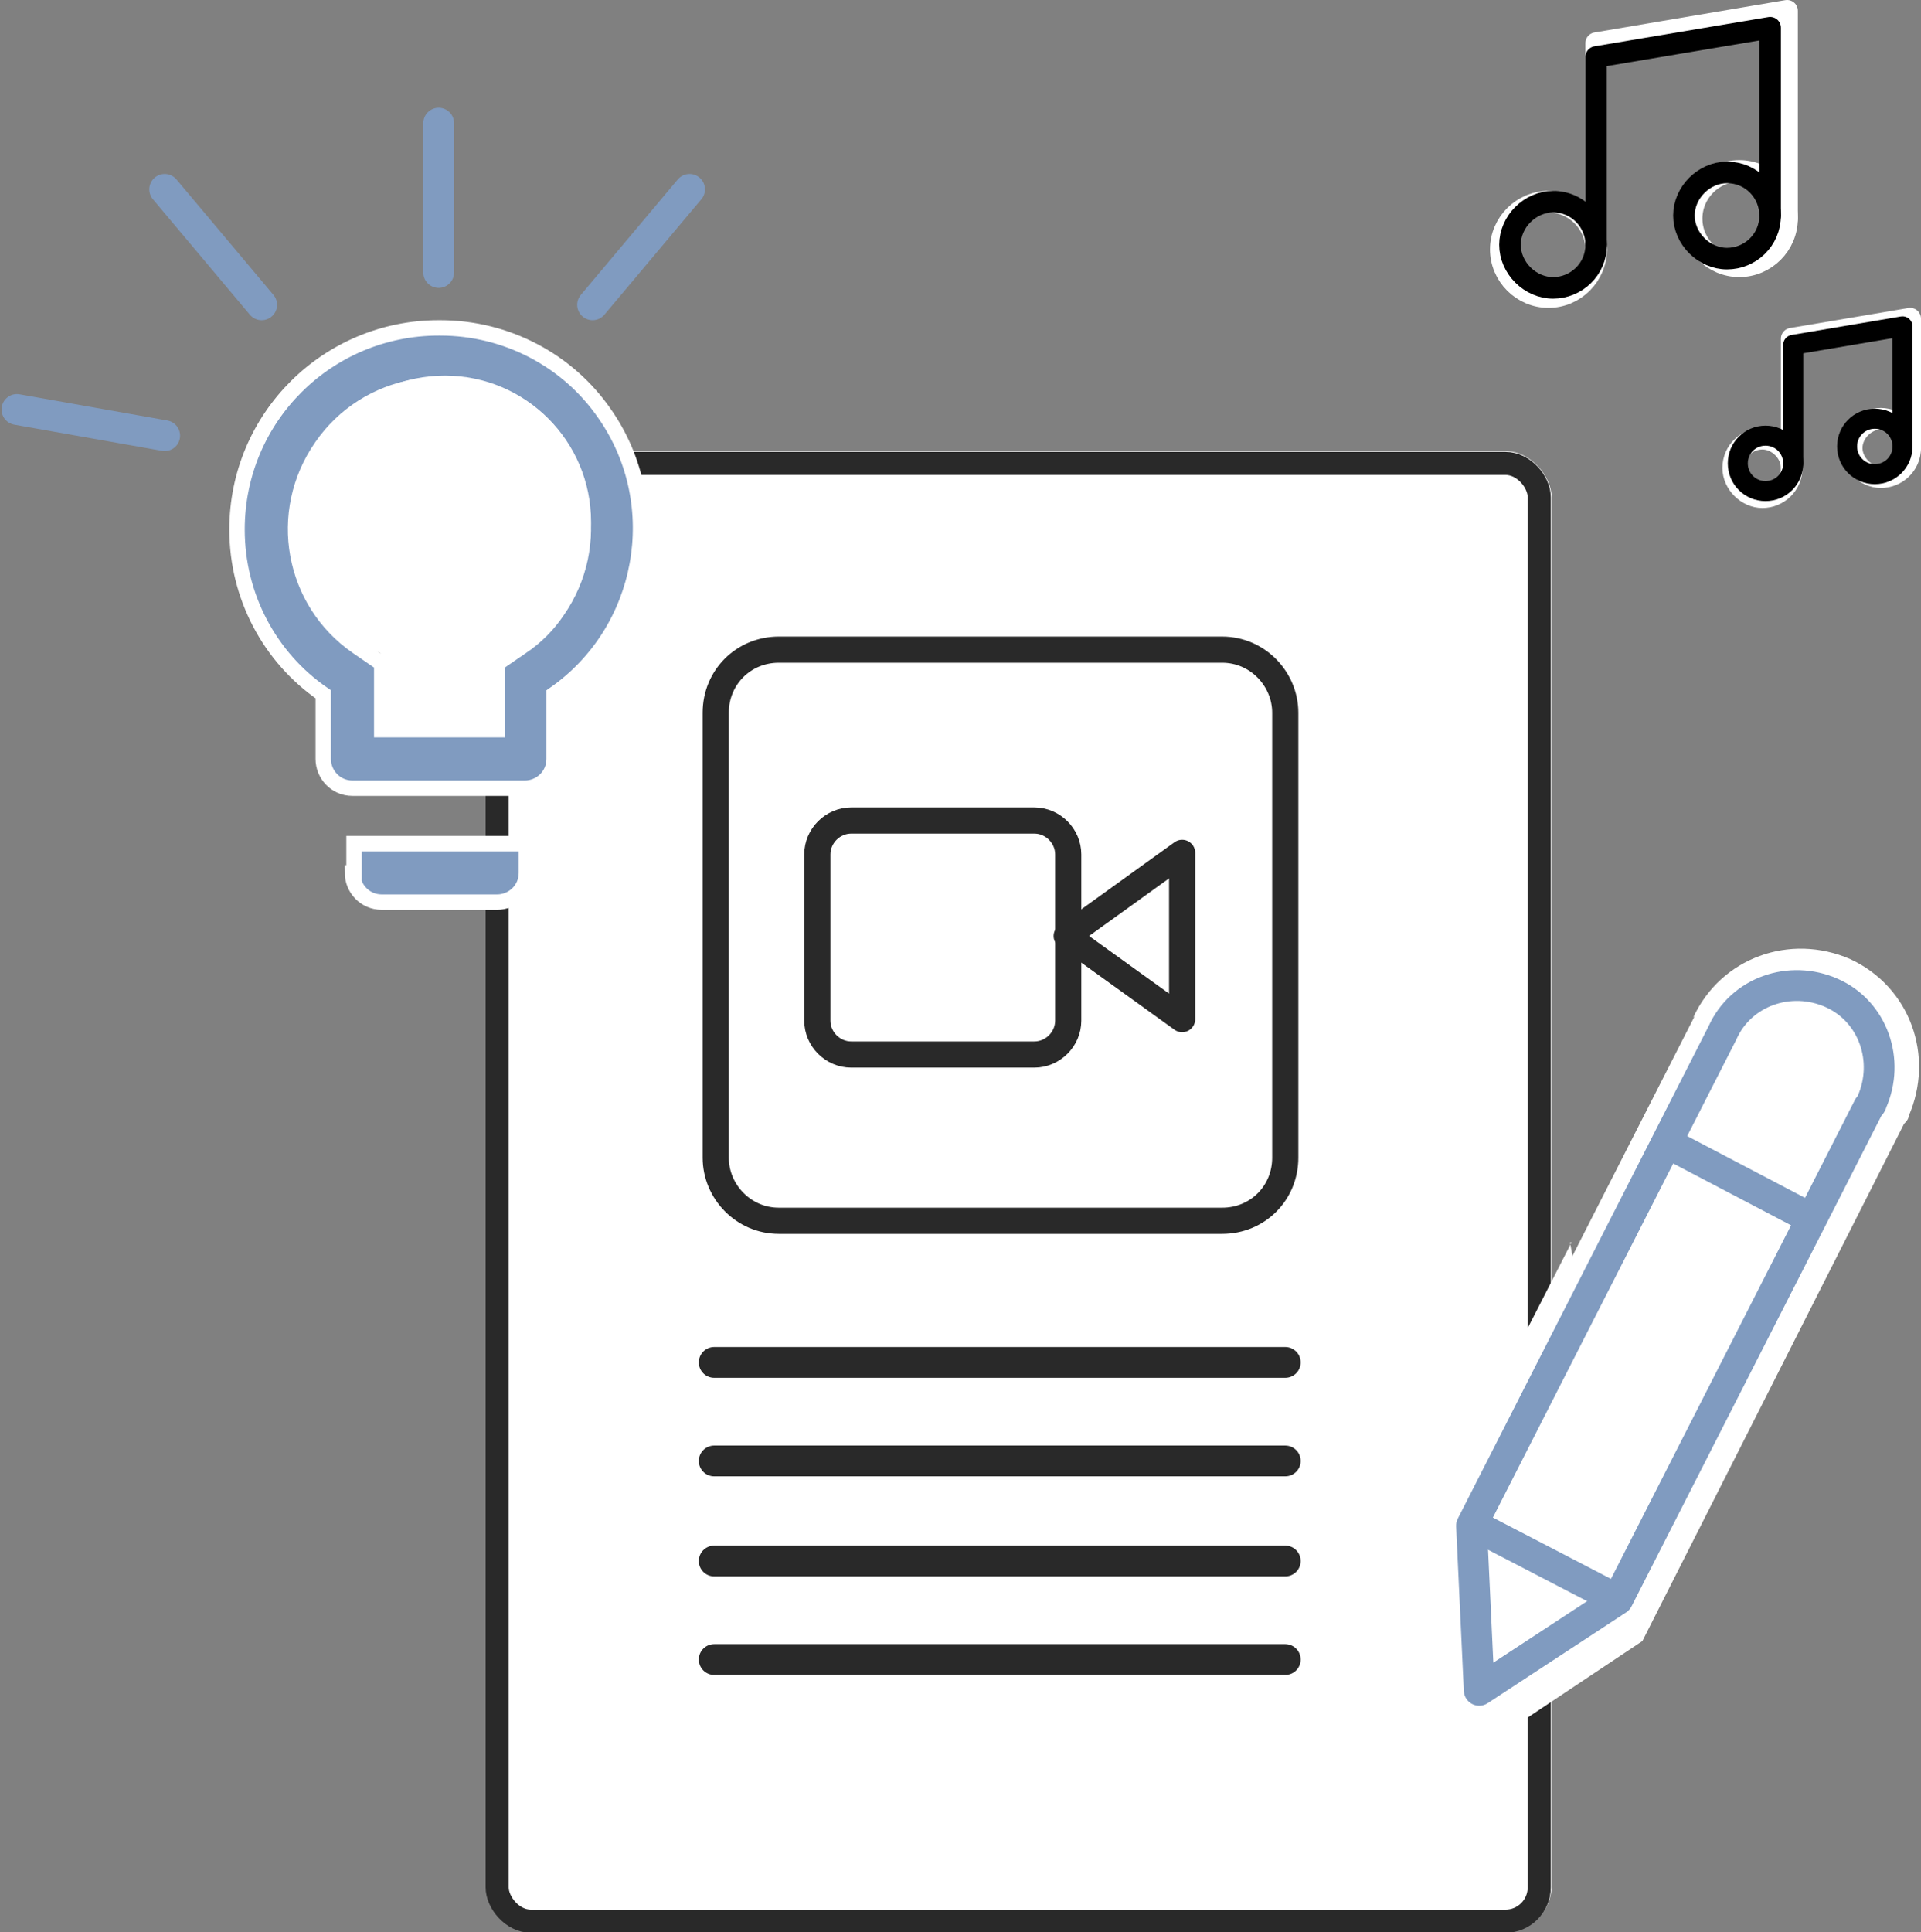
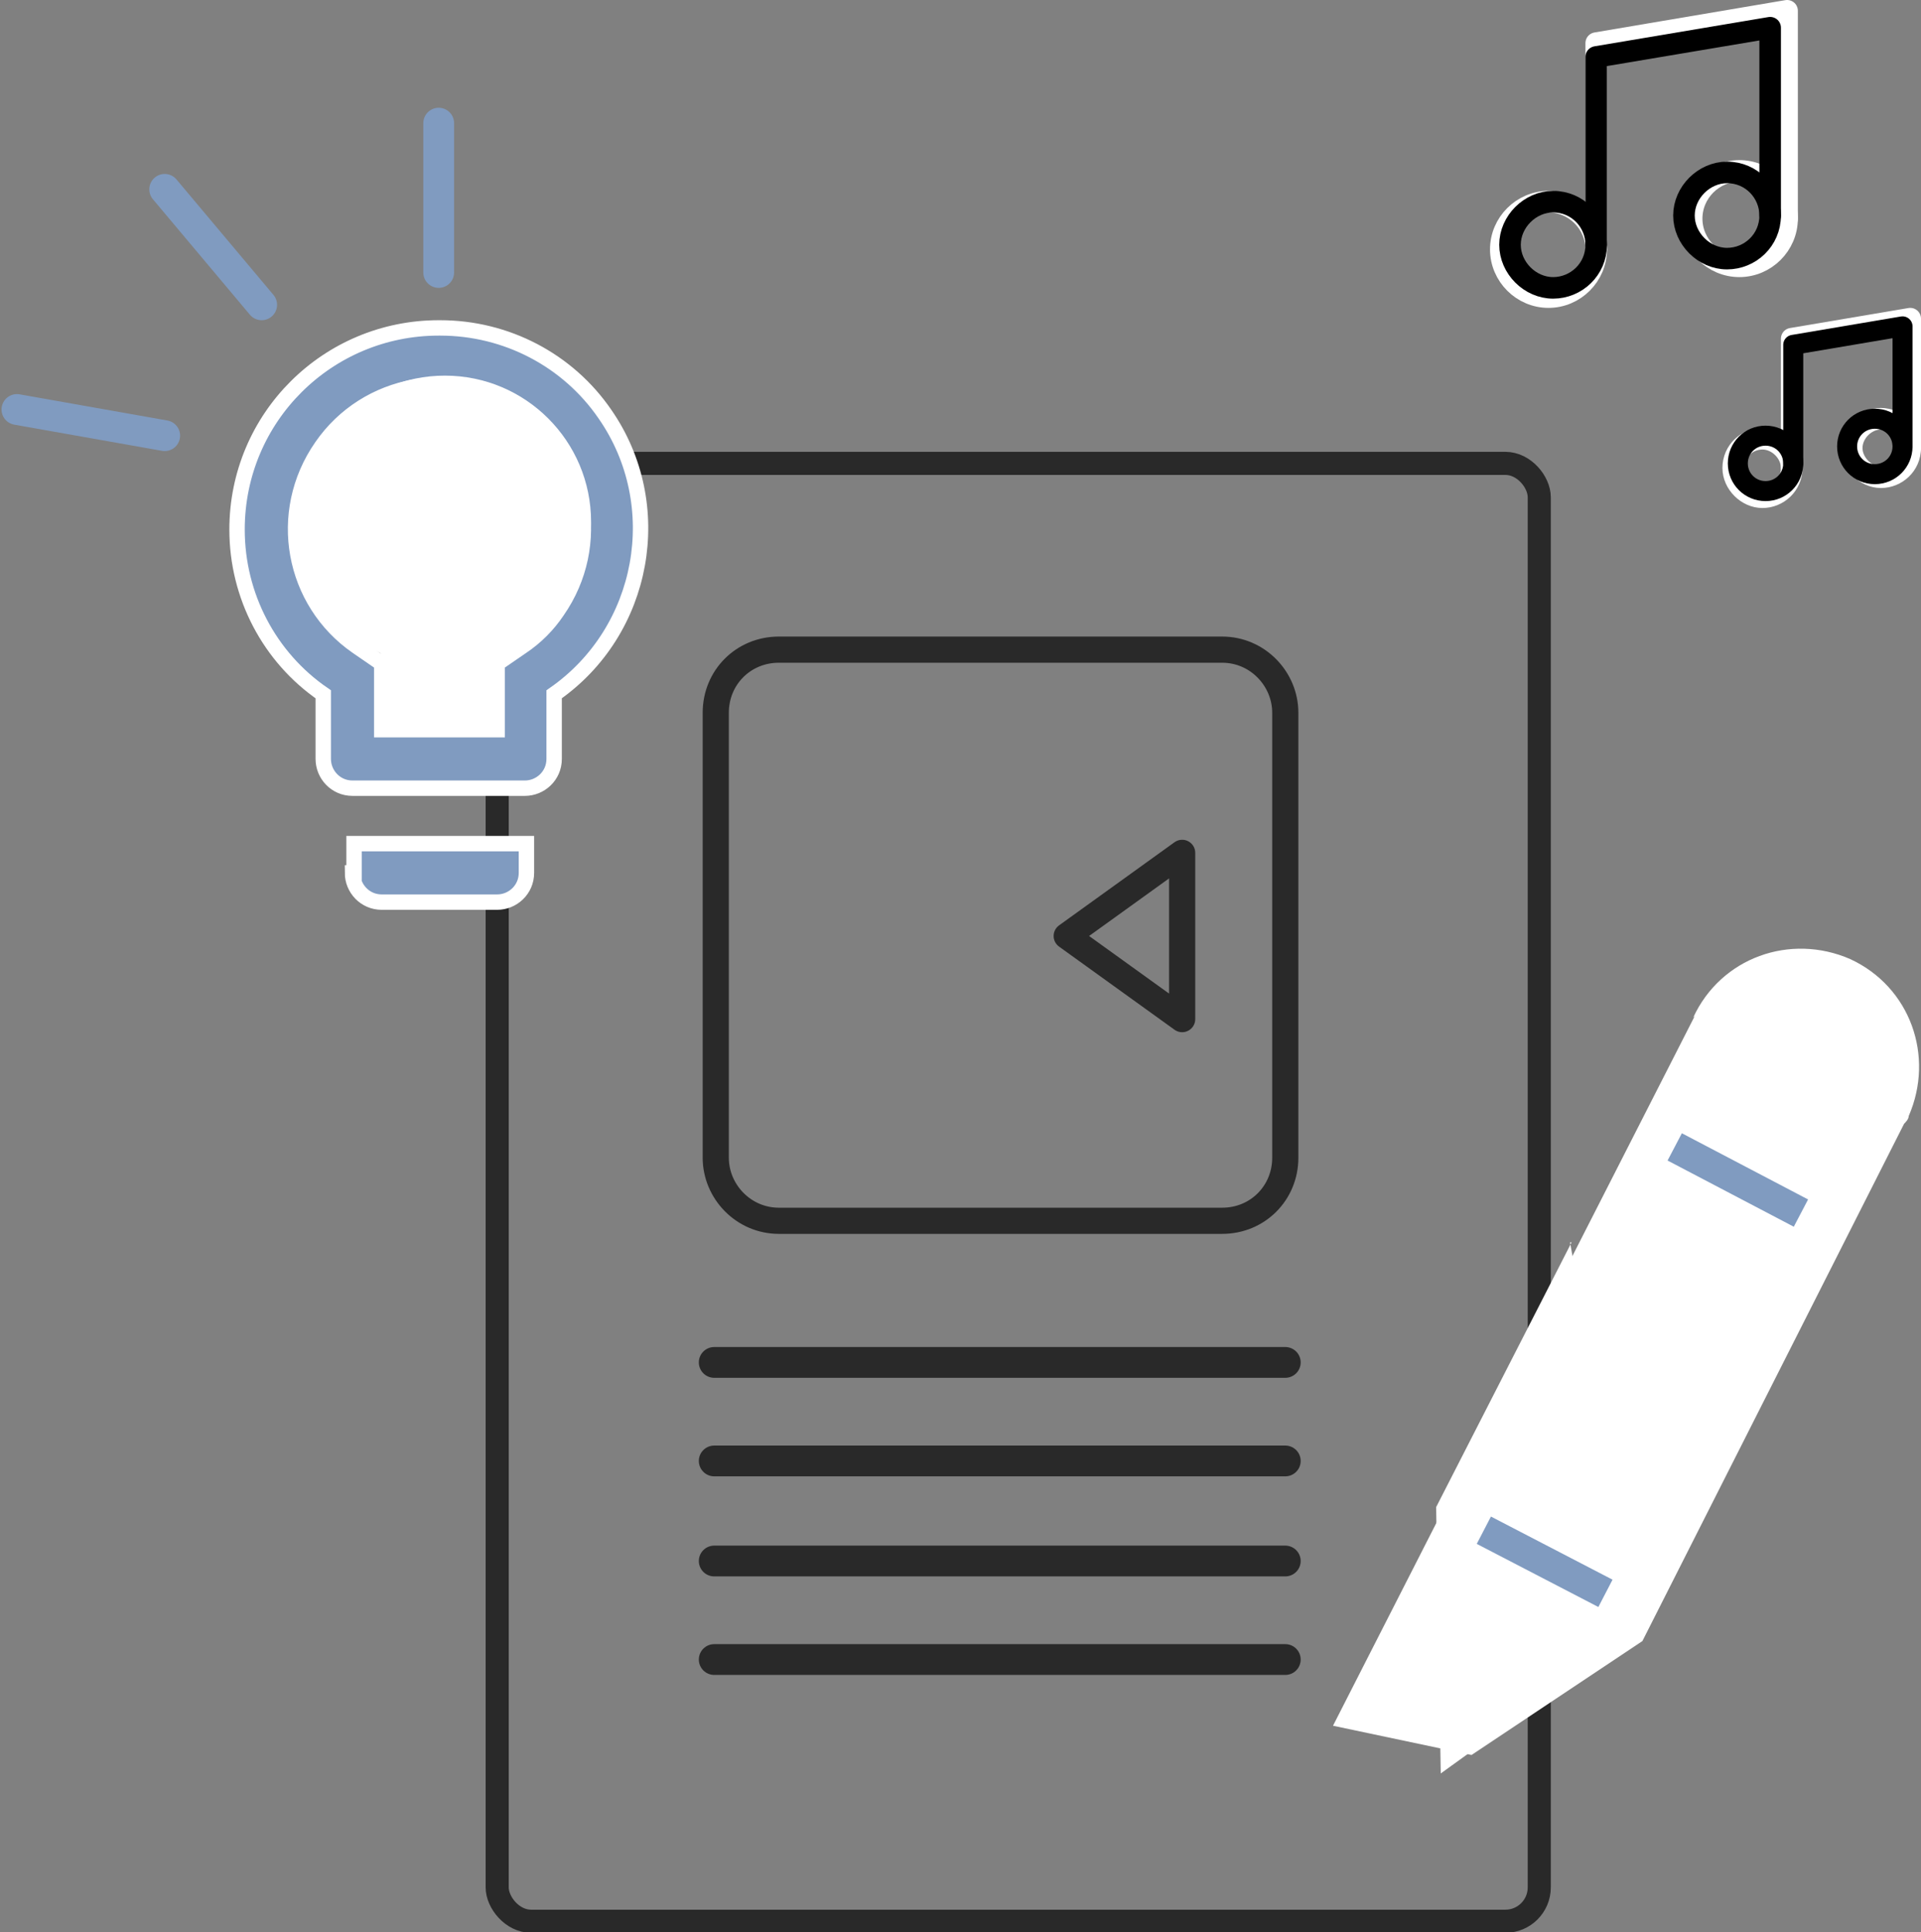
<svg xmlns="http://www.w3.org/2000/svg" id="Ebene_1" data-name="Ebene 1" viewBox="0 0 124.8 125.5">
  <rect x="0" y="0" width="124.8" height="125.5" fill="#808080" stroke="none" />
  <defs>
    <style>      .cls-1 {        stroke-width: 1.5px;      }      .cls-1, .cls-2, .cls-3, .cls-4, .cls-5, .cls-6, .cls-7, .cls-8, .cls-9, .cls-10 {        fill: none;      }      .cls-1, .cls-3, .cls-4 {        stroke: #292929;      }      .cls-2, .cls-3, .cls-4, .cls-5, .cls-6, .cls-7, .cls-8, .cls-9, .cls-10 {        stroke-linecap: round;      }      .cls-2, .cls-3, .cls-5, .cls-11 {        stroke-width: 2px;      }      .cls-2, .cls-5, .cls-6, .cls-7, .cls-11 {        stroke: #809bc0;      }      .cls-4 {        stroke-width: 1.7px;      }      .cls-4, .cls-5, .cls-8, .cls-9, .cls-10 {        stroke-linejoin: round;      }      .cls-6 {        stroke-miterlimit: 4;        stroke-width: 2px;      }      .cls-7 {        stroke-miterlimit: 4;        stroke-width: 2px;      }      .cls-11 {        fill: #000;      }      .cls-8 {        stroke-width: 1.3px;      }      .cls-8, .cls-9 {        stroke: #000;      }      .cls-9, .cls-10 {        stroke-width: 1.4px;      }      .cls-12 {        fill: #fff;        stroke-width: 0px;      }      .cls-10, .cls-13 {        stroke: #fff;      }      .cls-13 {        fill: #809bc0;      }    </style>
  </defs>
  <g id="Gruppe_230" data-name="Gruppe 230">
    <g id="Icon_feather-music" data-name="Icon feather-music">
      <path id="Pfad_161" data-name="Pfad 161" class="cls-10" d="M103.7,16.2V2.8l12.4-2.1v13.5" />
      <path id="Pfad_162" data-name="Pfad 162" class="cls-10" d="M103.7,16.2c0,1.7-1.4,3.1-3.1,3.1-1.7,0-3.1-1.4-3.1-3.1,0-1.7,1.4-3.1,3.1-3.1s3.1,1.4,3.1,3.1h0Z" />
      <path id="Pfad_163" data-name="Pfad 163" class="cls-10" d="M116.1,14.2c0,1.7-1.4,3.1-3.1,3.1-1.7,0-3.1-1.4-3.1-3.1,0-1.7,1.4-3.1,3.1-3.1s3.1,1.4,3.1,3.1h0Z" />
    </g>
    <g id="Icon_feather-music-2" data-name="Icon feather-music-2">
      <path id="Pfad_161-2" data-name="Pfad 161-2" class="cls-10" d="M116.4,30.4v-8.4l7.7-1.3v8.4" />
      <path id="Pfad_162-2" data-name="Pfad 162-2" class="cls-10" d="M116.4,30.4c0,1.1-.9,1.9-1.9,1.9s-1.9-.9-1.9-1.9c0-1.1.9-1.9,1.9-1.9s1.9.9,1.9,1.9h0Z" />
      <path id="Pfad_163-2" data-name="Pfad 163-2" class="cls-10" d="M124.1,29.1c0,1.1-.9,1.9-1.9,1.9s-1.9-.9-1.9-1.9.9-1.9,1.9-1.9,1.9.9,1.9,1.9h0Z" />
    </g>
    <g id="Gruppe_61" data-name="Gruppe 61">
      <g id="Rechteck_116" data-name="Rechteck 116">
-         <rect class="cls-12" x="31.6" y="29.3" width="69.2" height="96.2" rx="3" ry="3" />
        <rect class="cls-1" x="32.3" y="30.1" width="67.7" height="94.7" rx="2.2" ry="2.2" />
      </g>
    </g>
    <path id="Icon_feather-edit-2" data-name="Icon feather-edit-2" class="cls-12" d="M110,66.1c1.8-3.9,6.3-5.5,10.2-3.8,3.9,1.8,5.5,6.3,3.8,10.2,0,.2-.2.4-.3.5l-17,33.6-11.1,7.4-9-1.9,23.5-46.1Z" />
    <g id="Icon_feather-music-3" data-name="Icon feather-music-3">
      <path id="Pfad_161-3" data-name="Pfad 161-3" class="cls-9" d="M103.7,15.9V3.7l11.3-1.9v12.2" />
      <path id="Pfad_162-3" data-name="Pfad 162-3" class="cls-9" d="M103.7,15.9c0,1.6-1.3,2.8-2.8,2.8s-2.8-1.3-2.8-2.8,1.3-2.8,2.8-2.8c1.6,0,2.8,1.3,2.8,2.8h0Z" />
      <path id="Pfad_163-3" data-name="Pfad 163-3" class="cls-9" d="M115,14c0,1.6-1.3,2.8-2.8,2.8s-2.8-1.3-2.8-2.8,1.3-2.8,2.8-2.8c1.6,0,2.8,1.3,2.8,2.8h0Z" />
    </g>
    <g id="Icon_feather-music-4" data-name="Icon feather-music-4">
      <path id="Pfad_161-4" data-name="Pfad 161-4" class="cls-8" d="M116.5,30.1v-7.7l7.1-1.2v7.7" />
      <path id="Pfad_162-4" data-name="Pfad 162-4" class="cls-8" d="M116.5,30.1c0,1-.8,1.8-1.8,1.8s-1.8-.8-1.8-1.8c0-1,.8-1.8,1.8-1.8,1,0,1.8.8,1.8,1.8h0Z" />
      <path id="Pfad_163-4" data-name="Pfad 163-4" class="cls-8" d="M123.6,29c0,1-.8,1.8-1.8,1.8s-1.8-.8-1.8-1.8.8-1.8,1.8-1.8c1,0,1.8.8,1.8,1.8h0Z" />
    </g>
    <g id="Gruppe_394" data-name="Gruppe 394">
      <path id="Pfad_172" data-name="Pfad 172" class="cls-4" d="M50.6,42.2h28.8c2.3,0,4.1,1.9,4.1,4.1h0v28.9c0,2.3-1.8,4.1-4.1,4.1h-28.8c-2.3,0-4.1-1.9-4.1-4.1h0v-28.9c0-2.3,1.8-4.1,4.1-4.1h0Z" />
      <g id="Icon_feather-video" data-name="Icon feather-video">
        <path id="Pfad_33" data-name="Pfad 33" class="cls-4" d="M76.8,55.4l-7.5,5.4,7.5,5.4v-10.8Z" />
-         <path id="Pfad_34" data-name="Pfad 34" class="cls-4" d="M55.3,53.3h11.9c1.2,0,2.2,1,2.2,2.2v10.8c0,1.2-1,2.2-2.2,2.2,0,0,0,0,0,0h-11.9c-1.2,0-2.2-1-2.2-2.2v-10.8c0-1.2,1-2.2,2.2-2.2,0,0,0,0,0,0Z" />
      </g>
    </g>
    <g id="Gruppe_62" data-name="Gruppe 62">
      <line id="Linie_9" data-name="Linie 9" class="cls-3" x1="46.4" y1="88.5" x2="83.5" y2="88.5" />
      <line id="Linie_10" data-name="Linie 10" class="cls-3" x1="46.4" y1="94.9" x2="83.5" y2="94.9" />
      <line id="Linie_11" data-name="Linie 11" class="cls-3" x1="46.4" y1="101.4" x2="83.5" y2="101.4" />
      <line id="Linie_12" data-name="Linie 12" class="cls-3" x1="46.4" y1="107.8" x2="83.5" y2="107.8" />
    </g>
    <g id="Gruppe_63" data-name="Gruppe 63">
      <path id="Icon_material-lightbulb-outline" data-name="Icon material-lightbulb-outline" class="cls-13" d="M22.9,56.7c0,1,.8,1.9,1.9,1.9h7.5c1,0,1.9-.8,1.9-1.9v-1.9h-11.2v1.9ZM28.5,21.3c-7.2,0-13.1,5.8-13.1,13.1,0,4.3,2.1,8.3,5.6,10.7v4.2c0,1,.8,1.9,1.9,1.9h11.2c1,0,1.9-.8,1.9-1.9v-4.2c5.9-4.1,7.4-12.3,3.3-18.2-2.4-3.5-6.4-5.6-10.7-5.6ZM33.9,42l-1.6,1.1v4.3h-7.5v-4.3l-1.6-1.1c-4.2-2.9-5.3-8.7-2.3-13,2.9-4.2,8.7-5.3,13-2.3,4.2,2.9,5.3,8.7,2.3,13-.6.9-1.4,1.7-2.3,2.3h0Z" />
      <circle id="Ellipse_5" data-name="Ellipse 5" class="cls-12" cx="28.9" cy="33.9" r="9.5" />
    </g>
    <path id="Pfad_166" data-name="Pfad 166" class="cls-12" d="M102.1,80.7l-8.8,17.2.3,17.3,12.9-9.3-4.5-25.2Z" />
    <g id="Komponente_42_151" data-name="Komponente 42 151">
-       <path id="Icon_feather-edit-2-2" data-name="Icon feather-edit-2-2" class="cls-5" d="M111.9,67.1c1.2-2.7,4.4-3.8,7.1-2.6,2.7,1.2,3.8,4.4,2.6,7.1,0,.1-.1.2-.2.3l-16.3,32-9,5.9-.5-10.7,16.3-32Z" />
      <path id="Pfad_205" data-name="Pfad 205" class="cls-11" d="M96.4,99.4l7.9,4.1" />
      <path id="Pfad_206" data-name="Pfad 206" class="cls-11" d="M108.8,74.5l8.2,4.3" />
    </g>
    <path id="Pfad_167" data-name="Pfad 167" class="cls-2" d="M28.5,17.7V8" />
-     <path id="Pfad_168" data-name="Pfad 168" class="cls-6" d="M38.5,19.8l6.3-7.5" />
    <path id="Pfad_169" data-name="Pfad 169" class="cls-6" d="M17,19.8l-6.3-7.5" />
    <path id="Pfad_170" data-name="Pfad 170" class="cls-7" d="M10.7,28.3l-9.6-1.7" />
    <path id="Pfad_464" data-name="Pfad 464" class="cls-12" d="M23.9,39.3l1.2,4.6v3.3h7.1v-6.8l-8.3-1.1Z" />
  </g>
</svg>